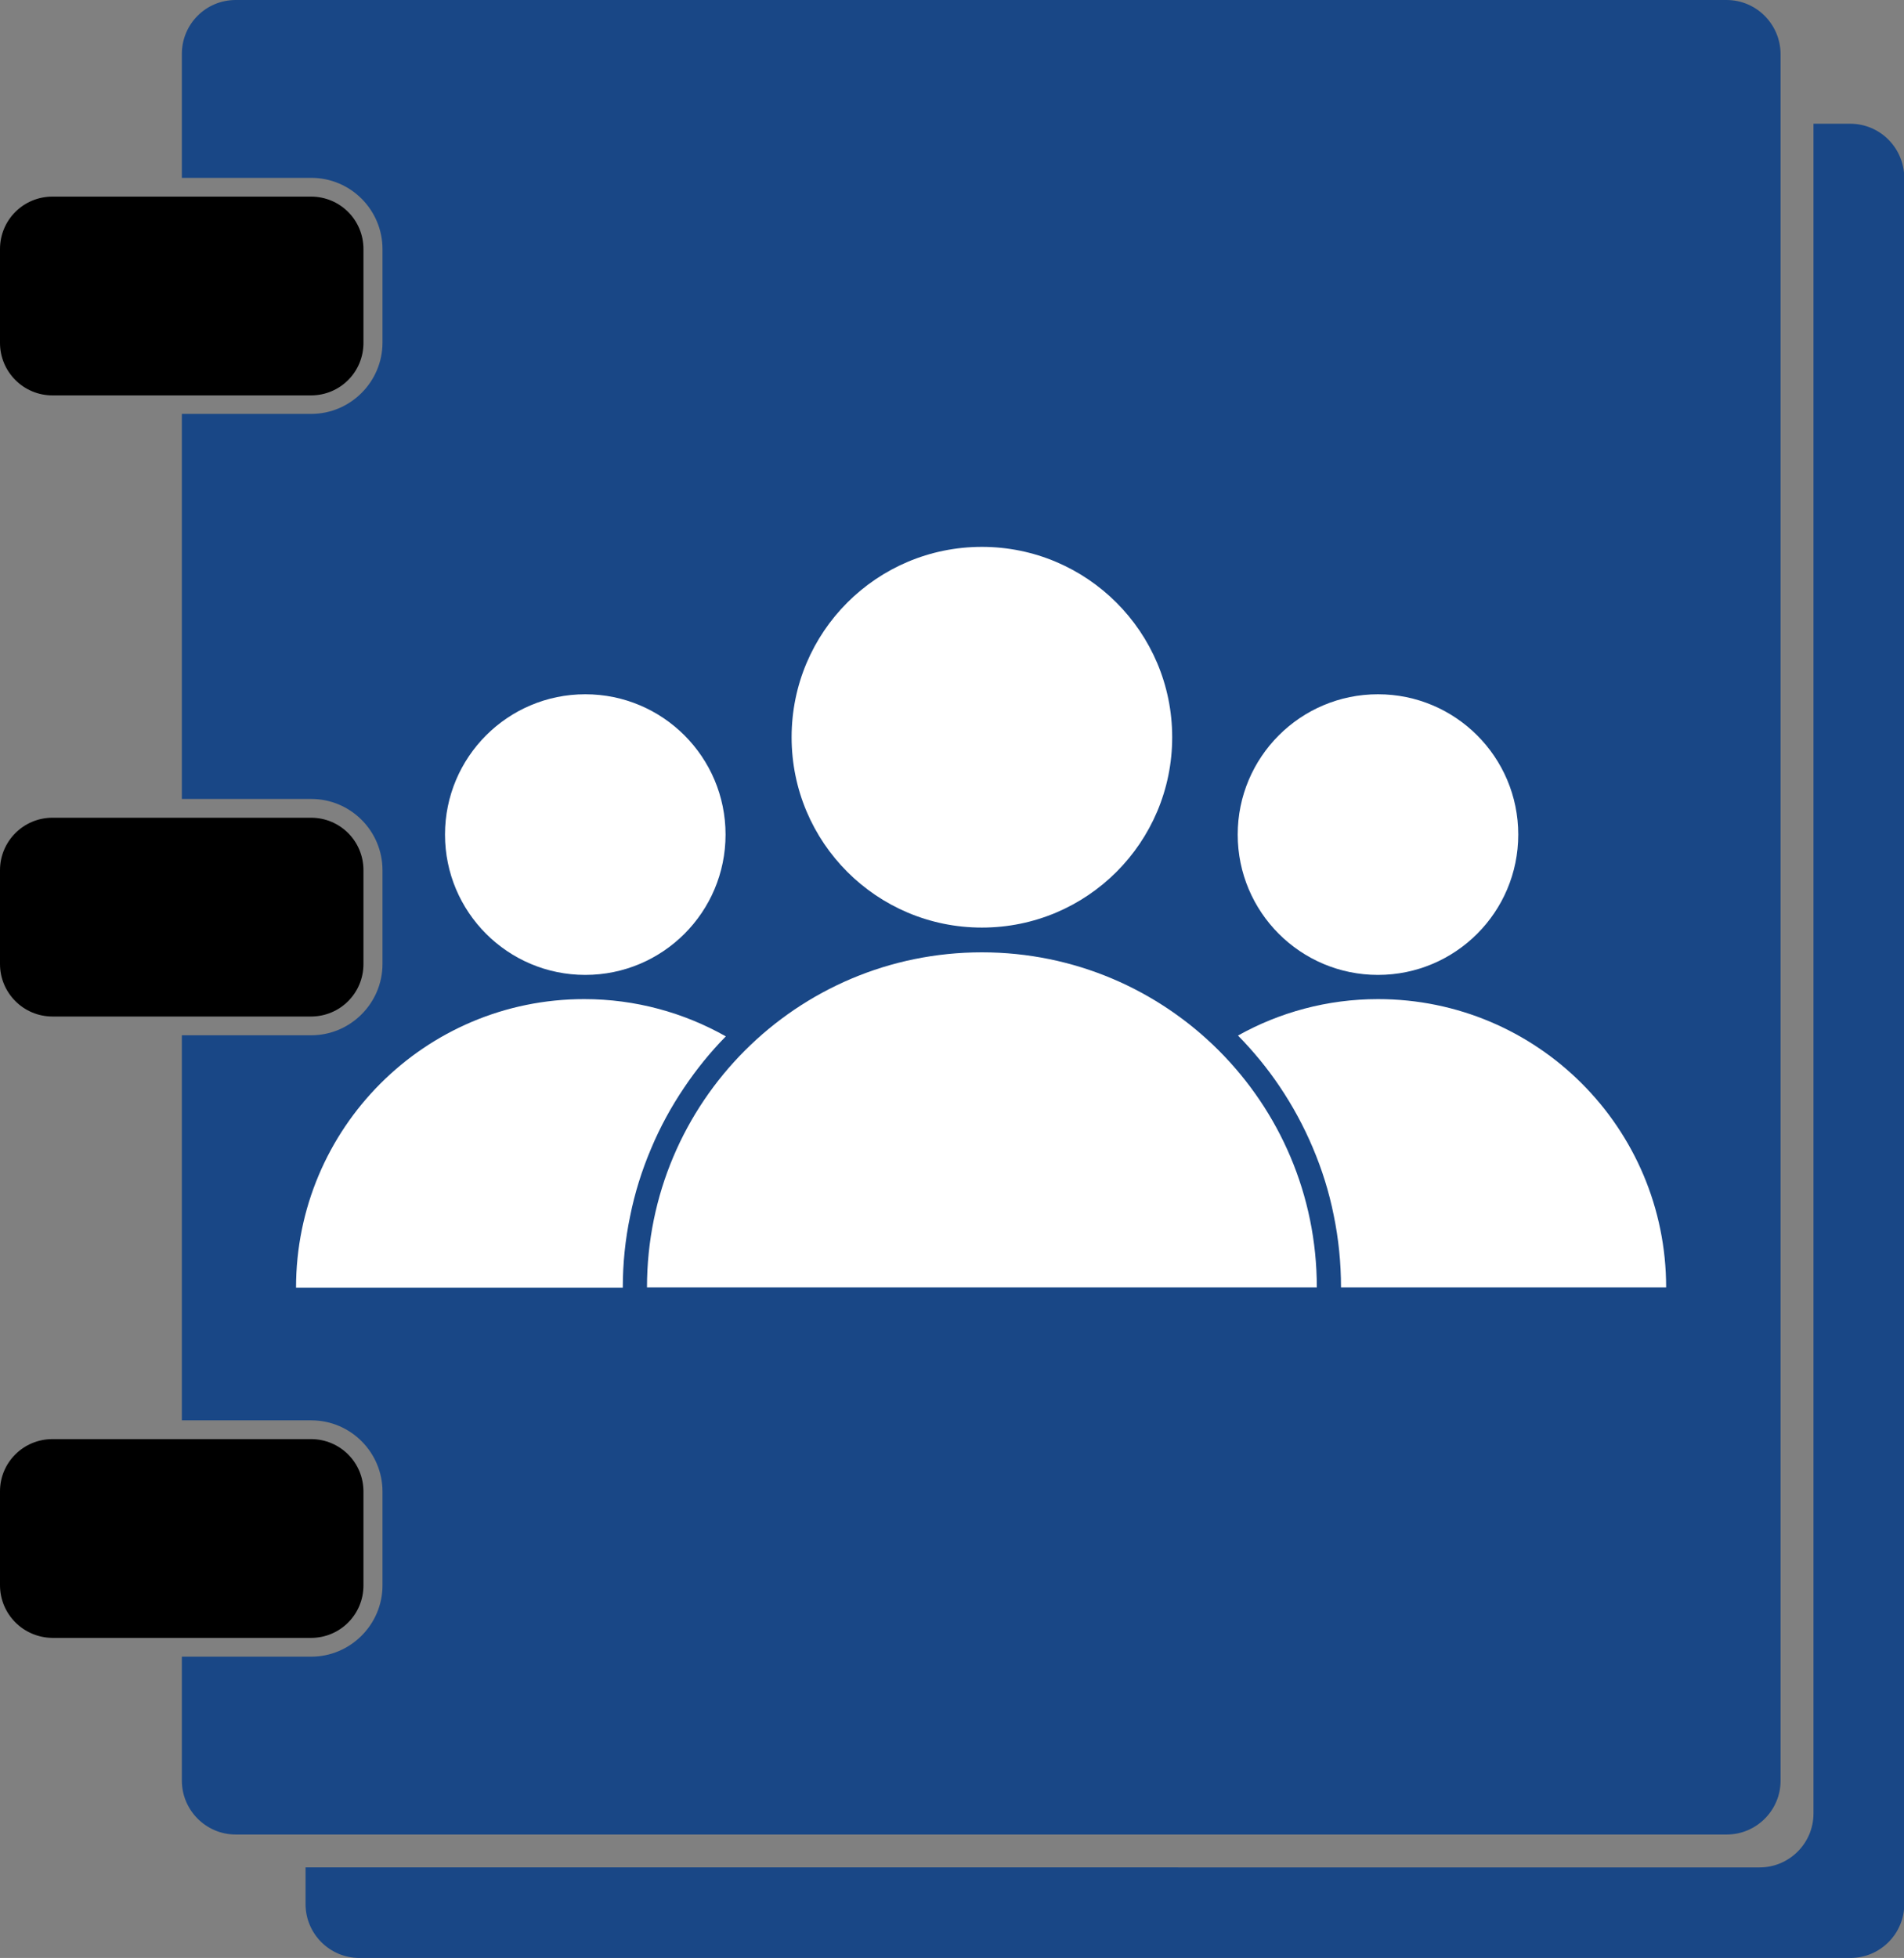
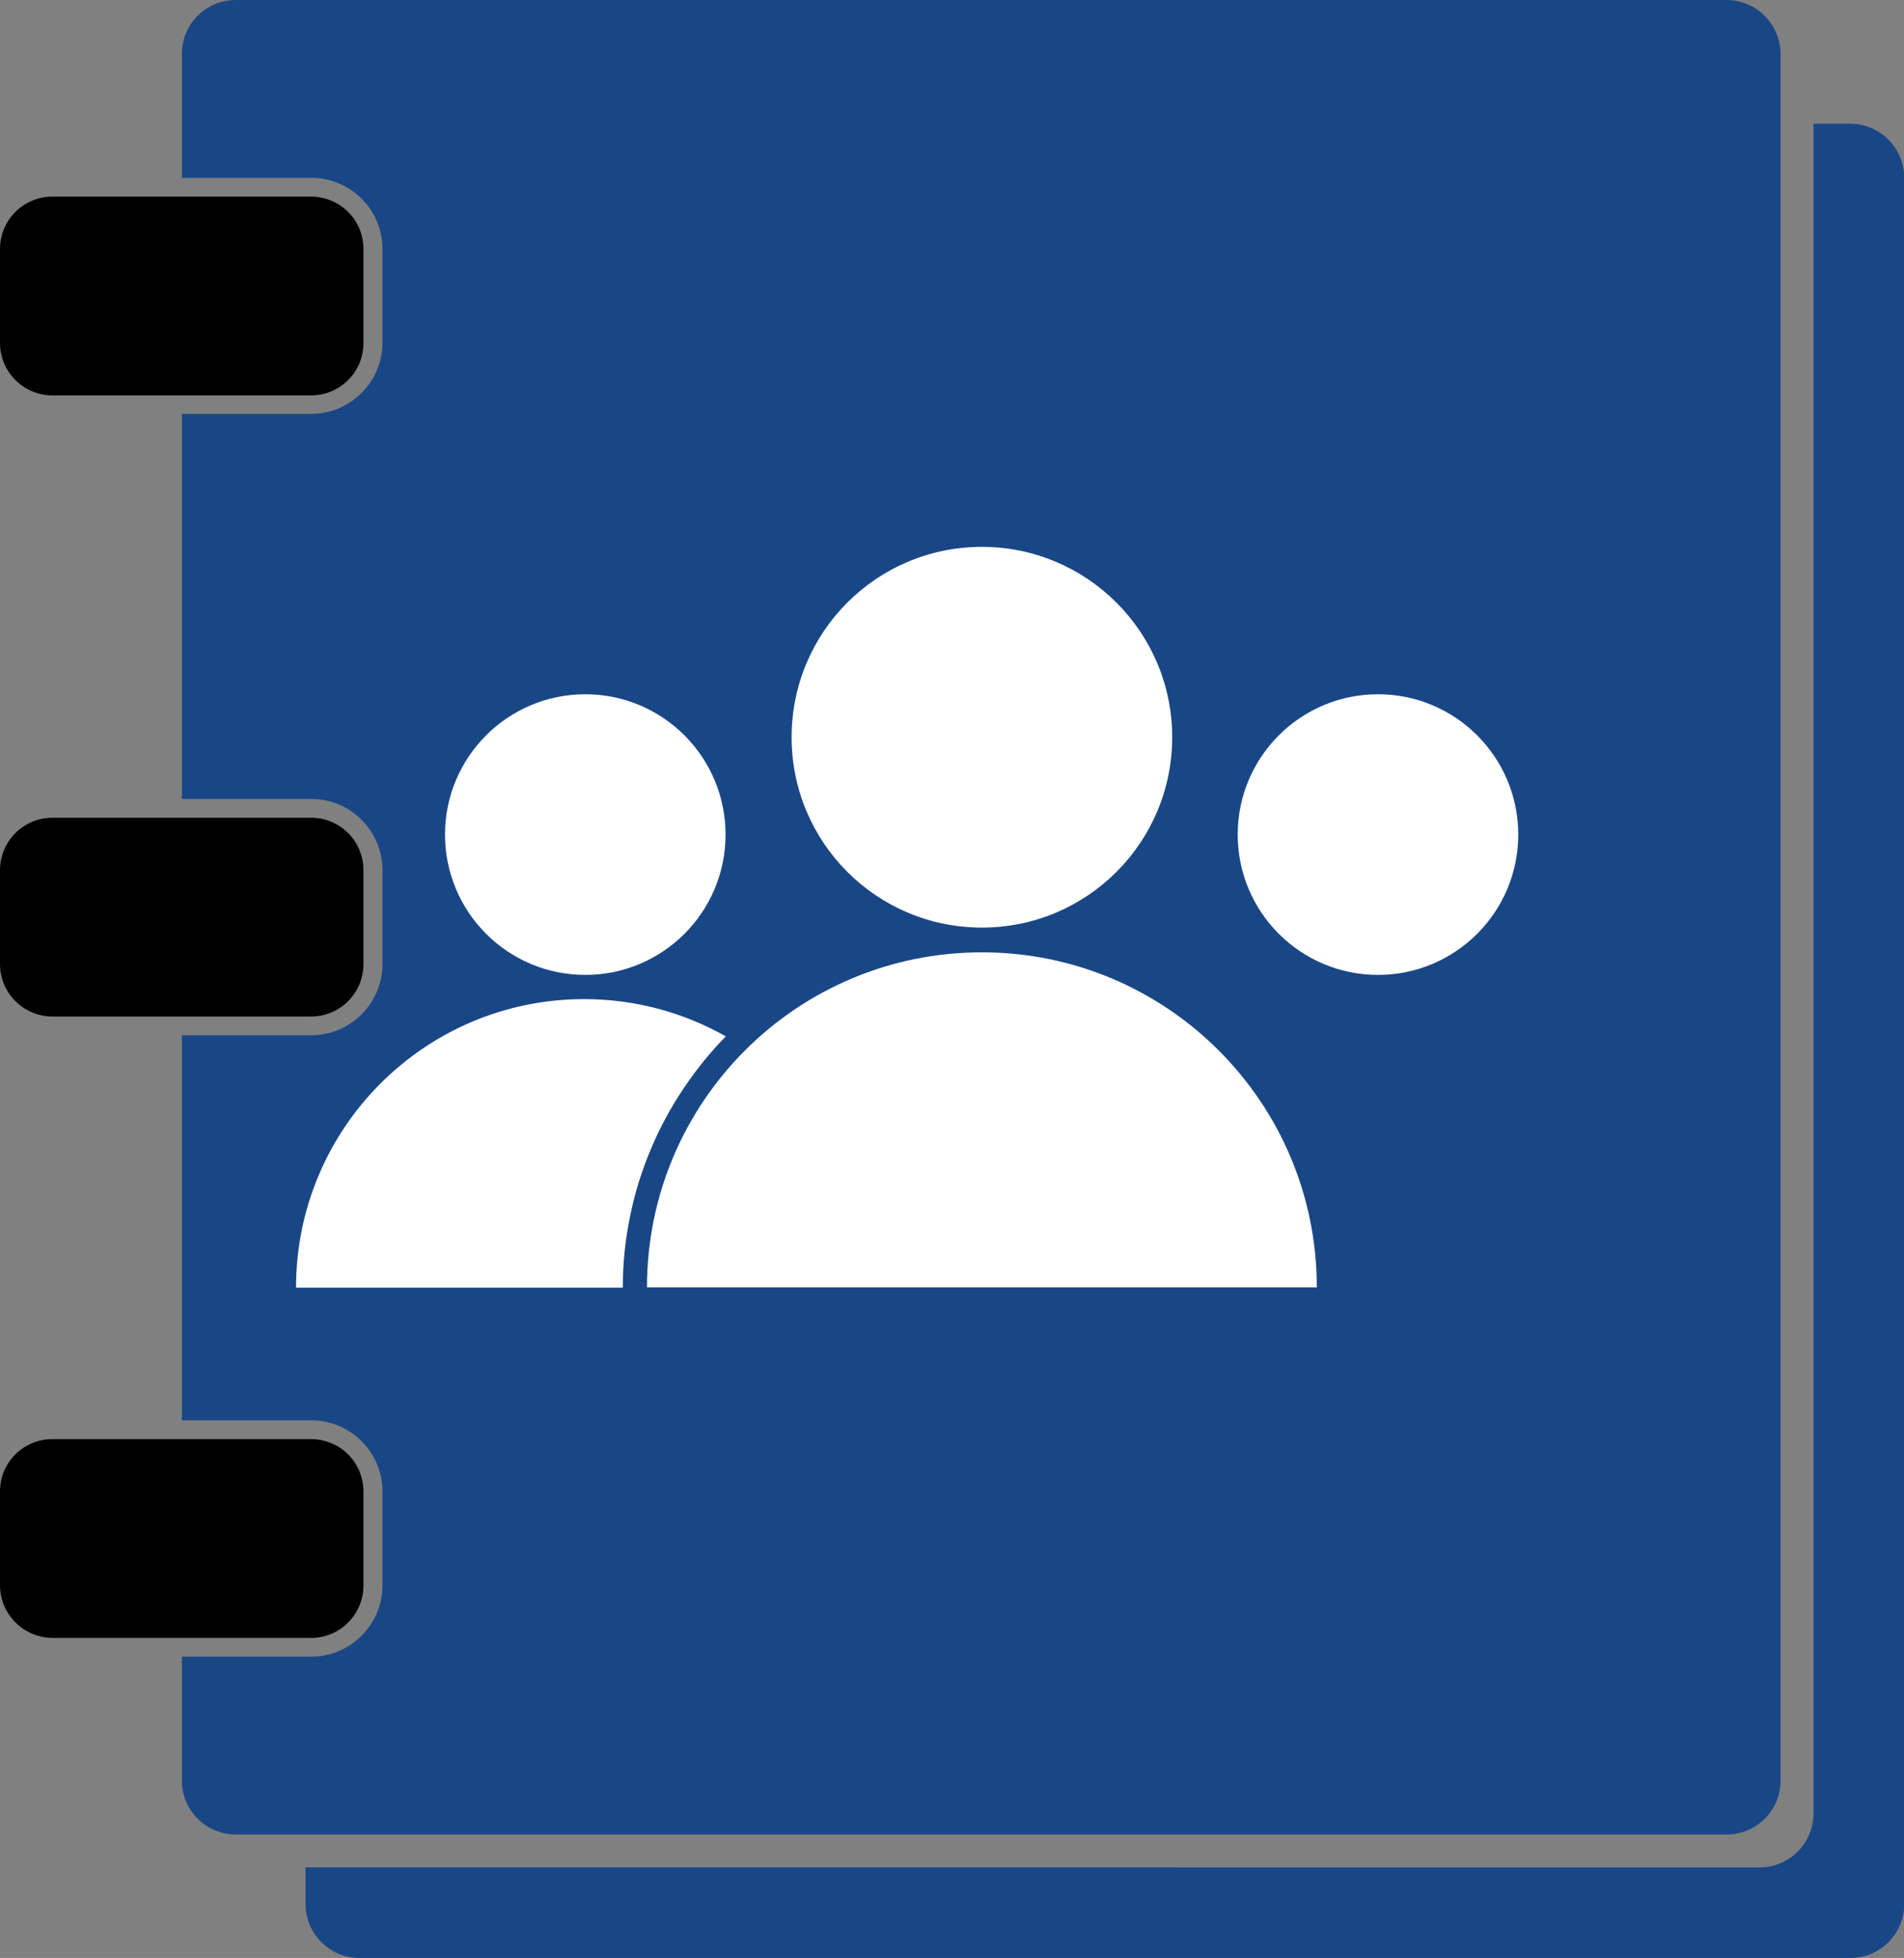
<svg xmlns="http://www.w3.org/2000/svg" version="1.1" id="Company_Directory_Pro" x="0px" y="0px" viewBox="0 0 700.4 720" style="enable-background:new 0 0 700.4 720;" xml:space="preserve">
  <rect x="0" y="0" width="700.4" height="720" fill="#808080" stroke="none" />
  <style type="text/css"> .st0{fill:#194786;} .st1{fill:#FFFFFF;} </style>
  <g id="White">
    <g id="Icon">
      <path id="Ring_-_3" d="M19.3,529.2h95.1c10.7,0,19.3,8.6,19.3,19.3v34.5c0,10.7-8.6,19.3-19.3,19.3H19.3 C8.6,602.2,0,593.6,0,582.9v-34.5C0,537.8,8.6,529.2,19.3,529.2z" />
      <path id="Ring_-_2" d="M19.3,300.7h95.1c10.7,0,19.3,8.6,19.3,19.3v34.5c0,10.7-8.6,19.3-19.3,19.3H19.3 C8.6,373.8,0,365.1,0,354.5V320C0,309.4,8.6,300.7,19.3,300.7z" />
      <path id="Ring_-_1" d="M19.3,72.3h95.1c10.7,0,19.3,8.6,19.3,19.3v34.5c0,10.7-8.6,19.3-19.3,19.3H19.3C8.6,145.4,0,136.7,0,126.1 V91.6C0,80.9,8.6,72.3,19.3,72.3z" />
      <path id="Back_Cover" class="st0" d="M680.6,45.5h-13.5v621.4c0,10.9-8.9,19.8-19.8,19.8H112.4v13.5c0,10.9,8.9,19.8,19.8,19.8 h548.5c10.9,0,19.8-8.9,19.8-19.8V65.3C700.4,54.4,691.6,45.5,680.6,45.5L680.6,45.5z" />
      <path id="Front_Cover" class="st0" d="M635.1,0H86.7C75.7,0,66.9,8.9,66.9,19.8v45.6h47.6c14.5,0,26.2,11.8,26.2,26.2V126 c0,14.4-11.8,26.2-26.2,26.2H66.9v141.6h47.6c14.5,0,26.2,11.8,26.2,26.2v34.5c0,14.4-11.8,26.2-26.2,26.2H66.9v141.6h47.6 c14.5,0,26.2,11.8,26.2,26.2v34.5c0,14.4-11.8,26.2-26.2,26.2H66.9v45.6c0,10.9,8.9,19.8,19.8,19.8h548.5 c10.9,0,19.8-8.9,19.8-19.8V19.8C654.9,8.9,646.1,0,635.1,0z" />
      <g id="People">
-         <path id="Person_3_-_Body" class="st1" d="M612.9,473.4H493.3c0-9-0.9-17.9-2.7-26.6c-1.7-8.5-4.3-16.8-7.7-24.8 c-3.3-7.8-7.4-15.4-12.2-22.5c-4.5-6.7-9.7-13-15.3-18.7c15.2-8.5,32.8-13.4,51.5-13.4C565.5,367.4,612.9,414.8,612.9,473.4 L612.9,473.4z" />
        <path id="Person_3_-_Head" class="st1" d="M506.9,255.3c28.5,0,51.6,23.1,51.6,51.6s-23.1,51.6-51.6,51.6 c-28.5,0-51.6-23.1-51.6-51.6S478.4,255.3,506.9,255.3L506.9,255.3z" />
        <path id="Person_2_-_Body" class="st1" d="M361.2,350.2c68,0,123.2,55.1,123.2,123.2H238C238,405.3,293.1,350.2,361.2,350.2z" />
        <path id="Person_2_-_Head" class="st1" d="M361.2,201.1c38.6,0,70,31.3,70,70s-31.3,70-70,70s-70-31.3-70-70 S322.5,201.1,361.2,201.1z" />
        <path id="Person_1_-_Body" class="st1" d="M214.9,367.4c18.9,0,36.7,5,52.1,13.7c-5.7,5.8-10.8,12.1-15.3,18.8 c-4.8,7.1-8.9,14.6-12.2,22.5c-3.4,8-6,16.3-7.7,24.8c-1.8,8.6-2.7,17.4-2.7,26.3H108.9C108.9,414.9,156.3,367.4,214.9,367.4 L214.9,367.4z" />
        <path id="Person_1_-_Head" class="st1" d="M215.3,255.3c28.5,0,51.6,23.1,51.6,51.6s-23.1,51.6-51.6,51.6s-51.6-23.1-51.6-51.6 S186.8,255.3,215.3,255.3L215.3,255.3z" />
      </g>
    </g>
  </g>
</svg>